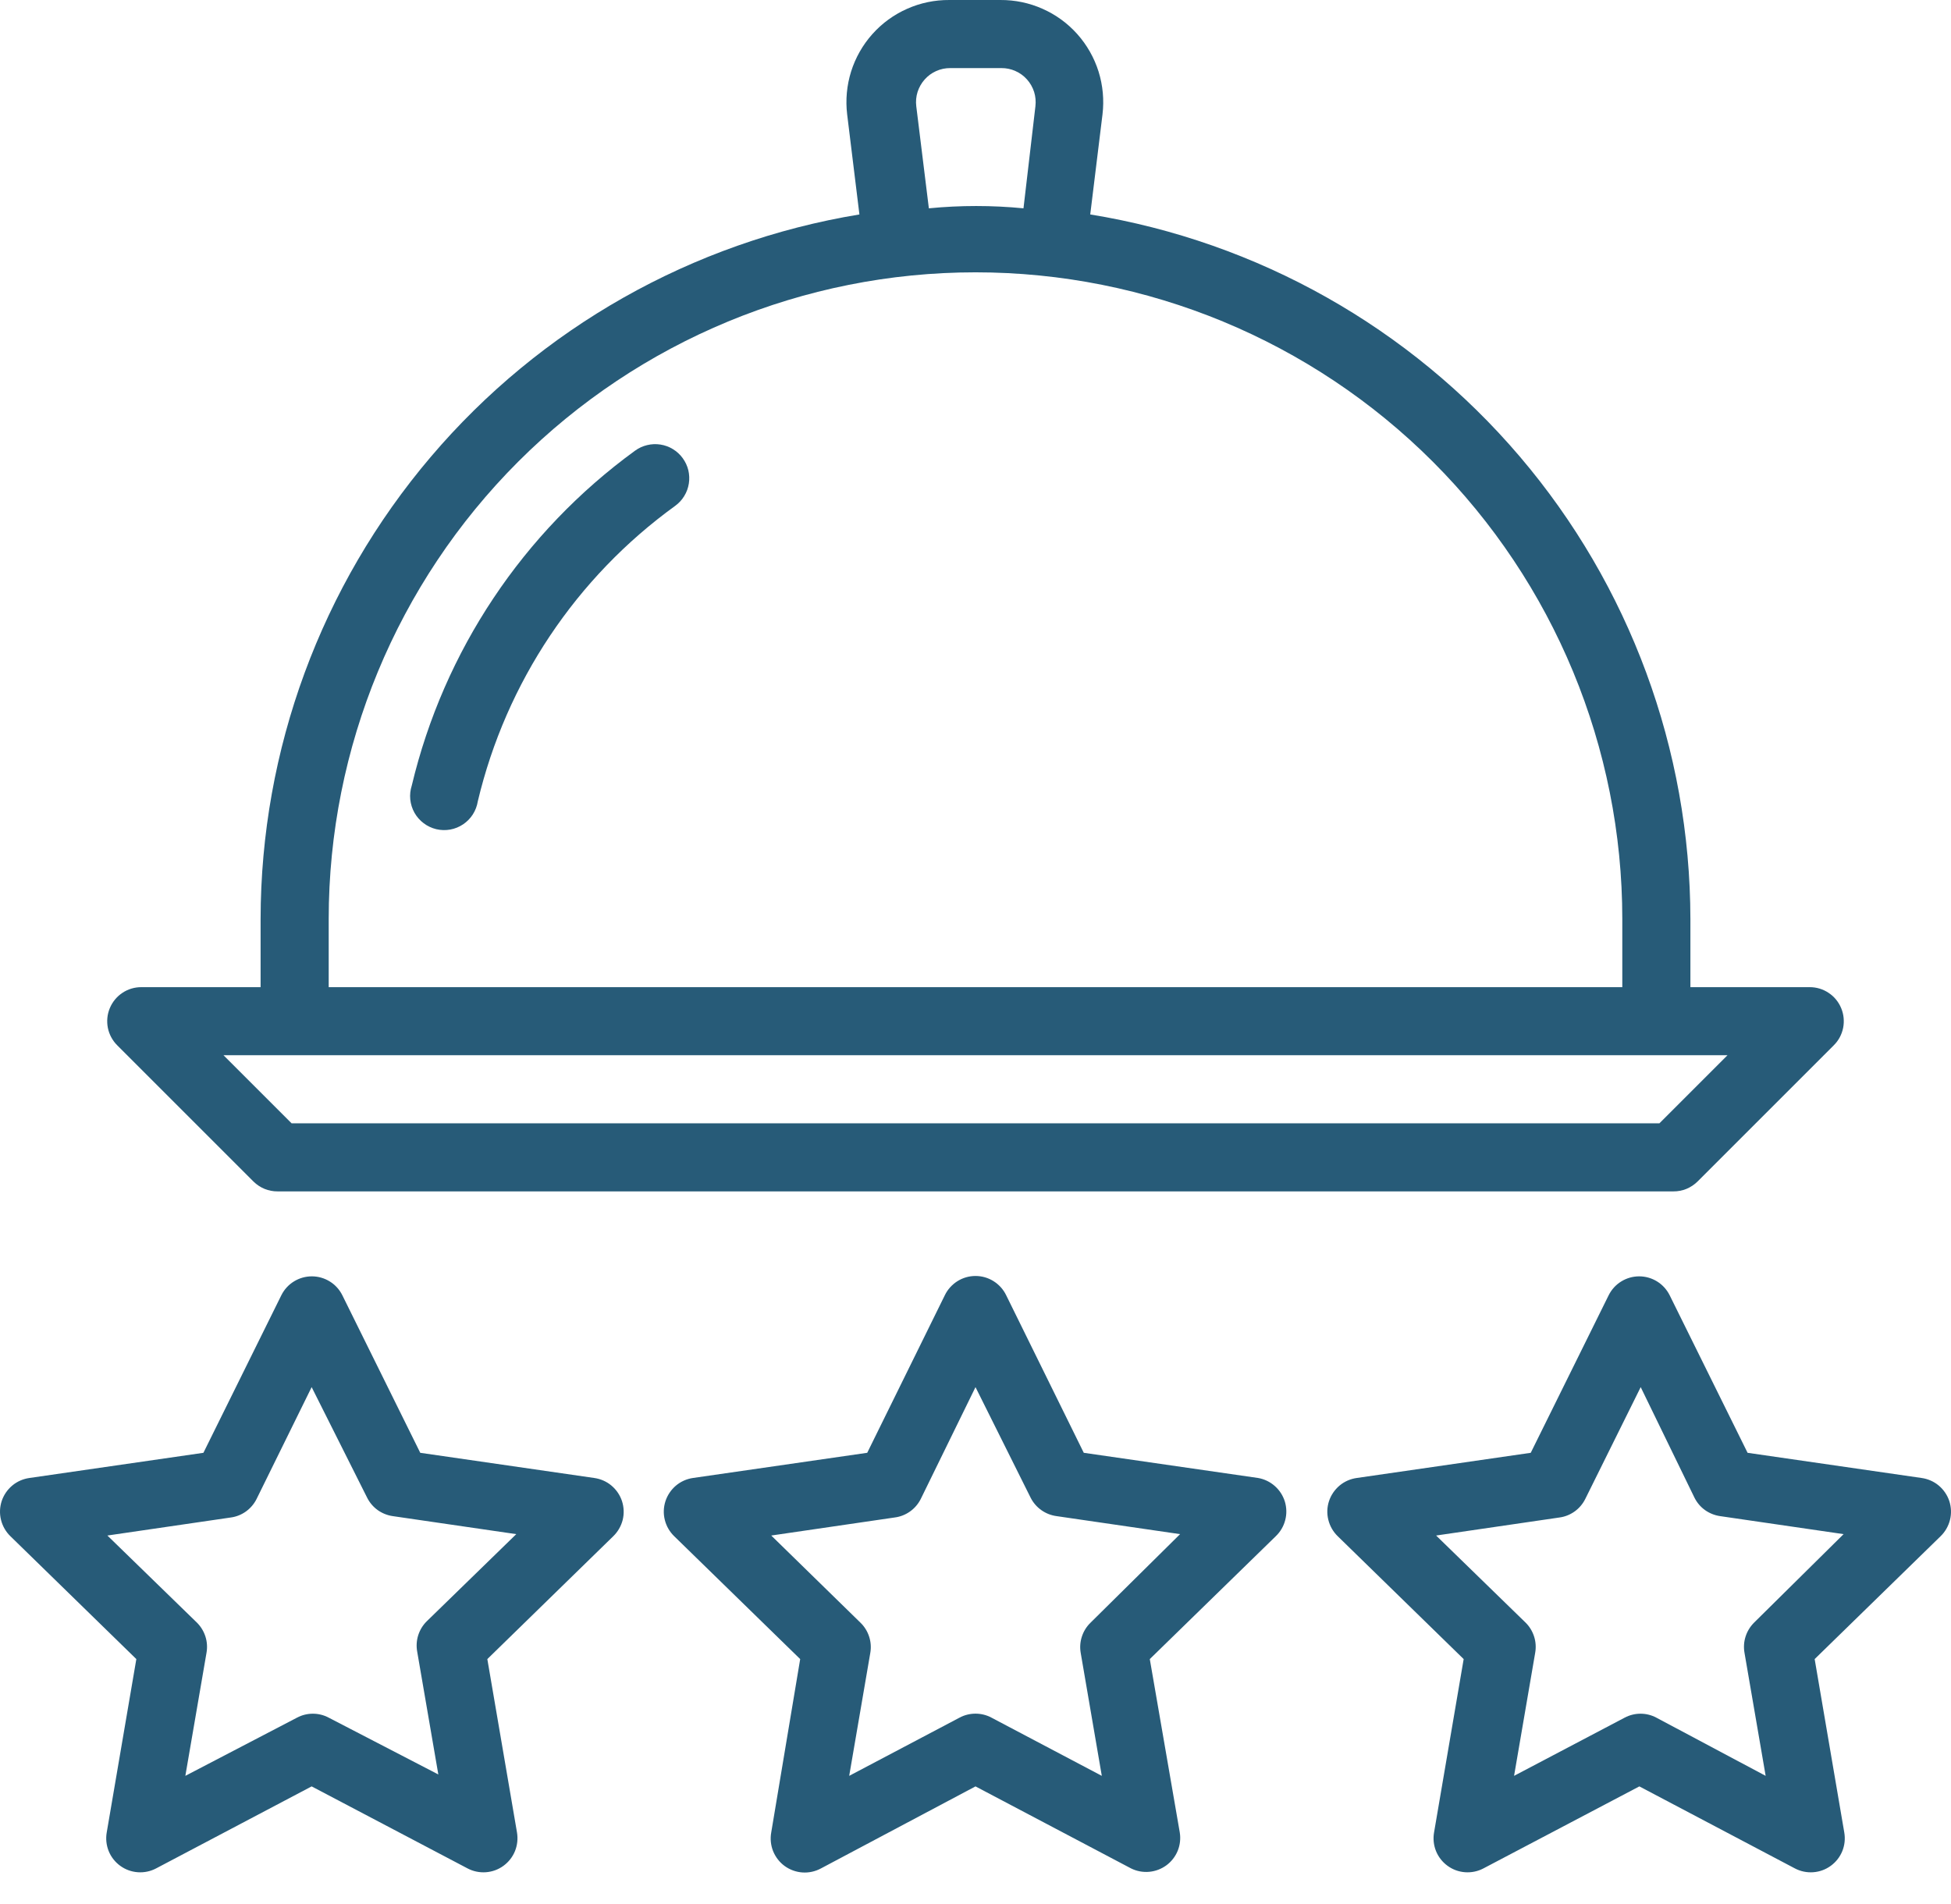
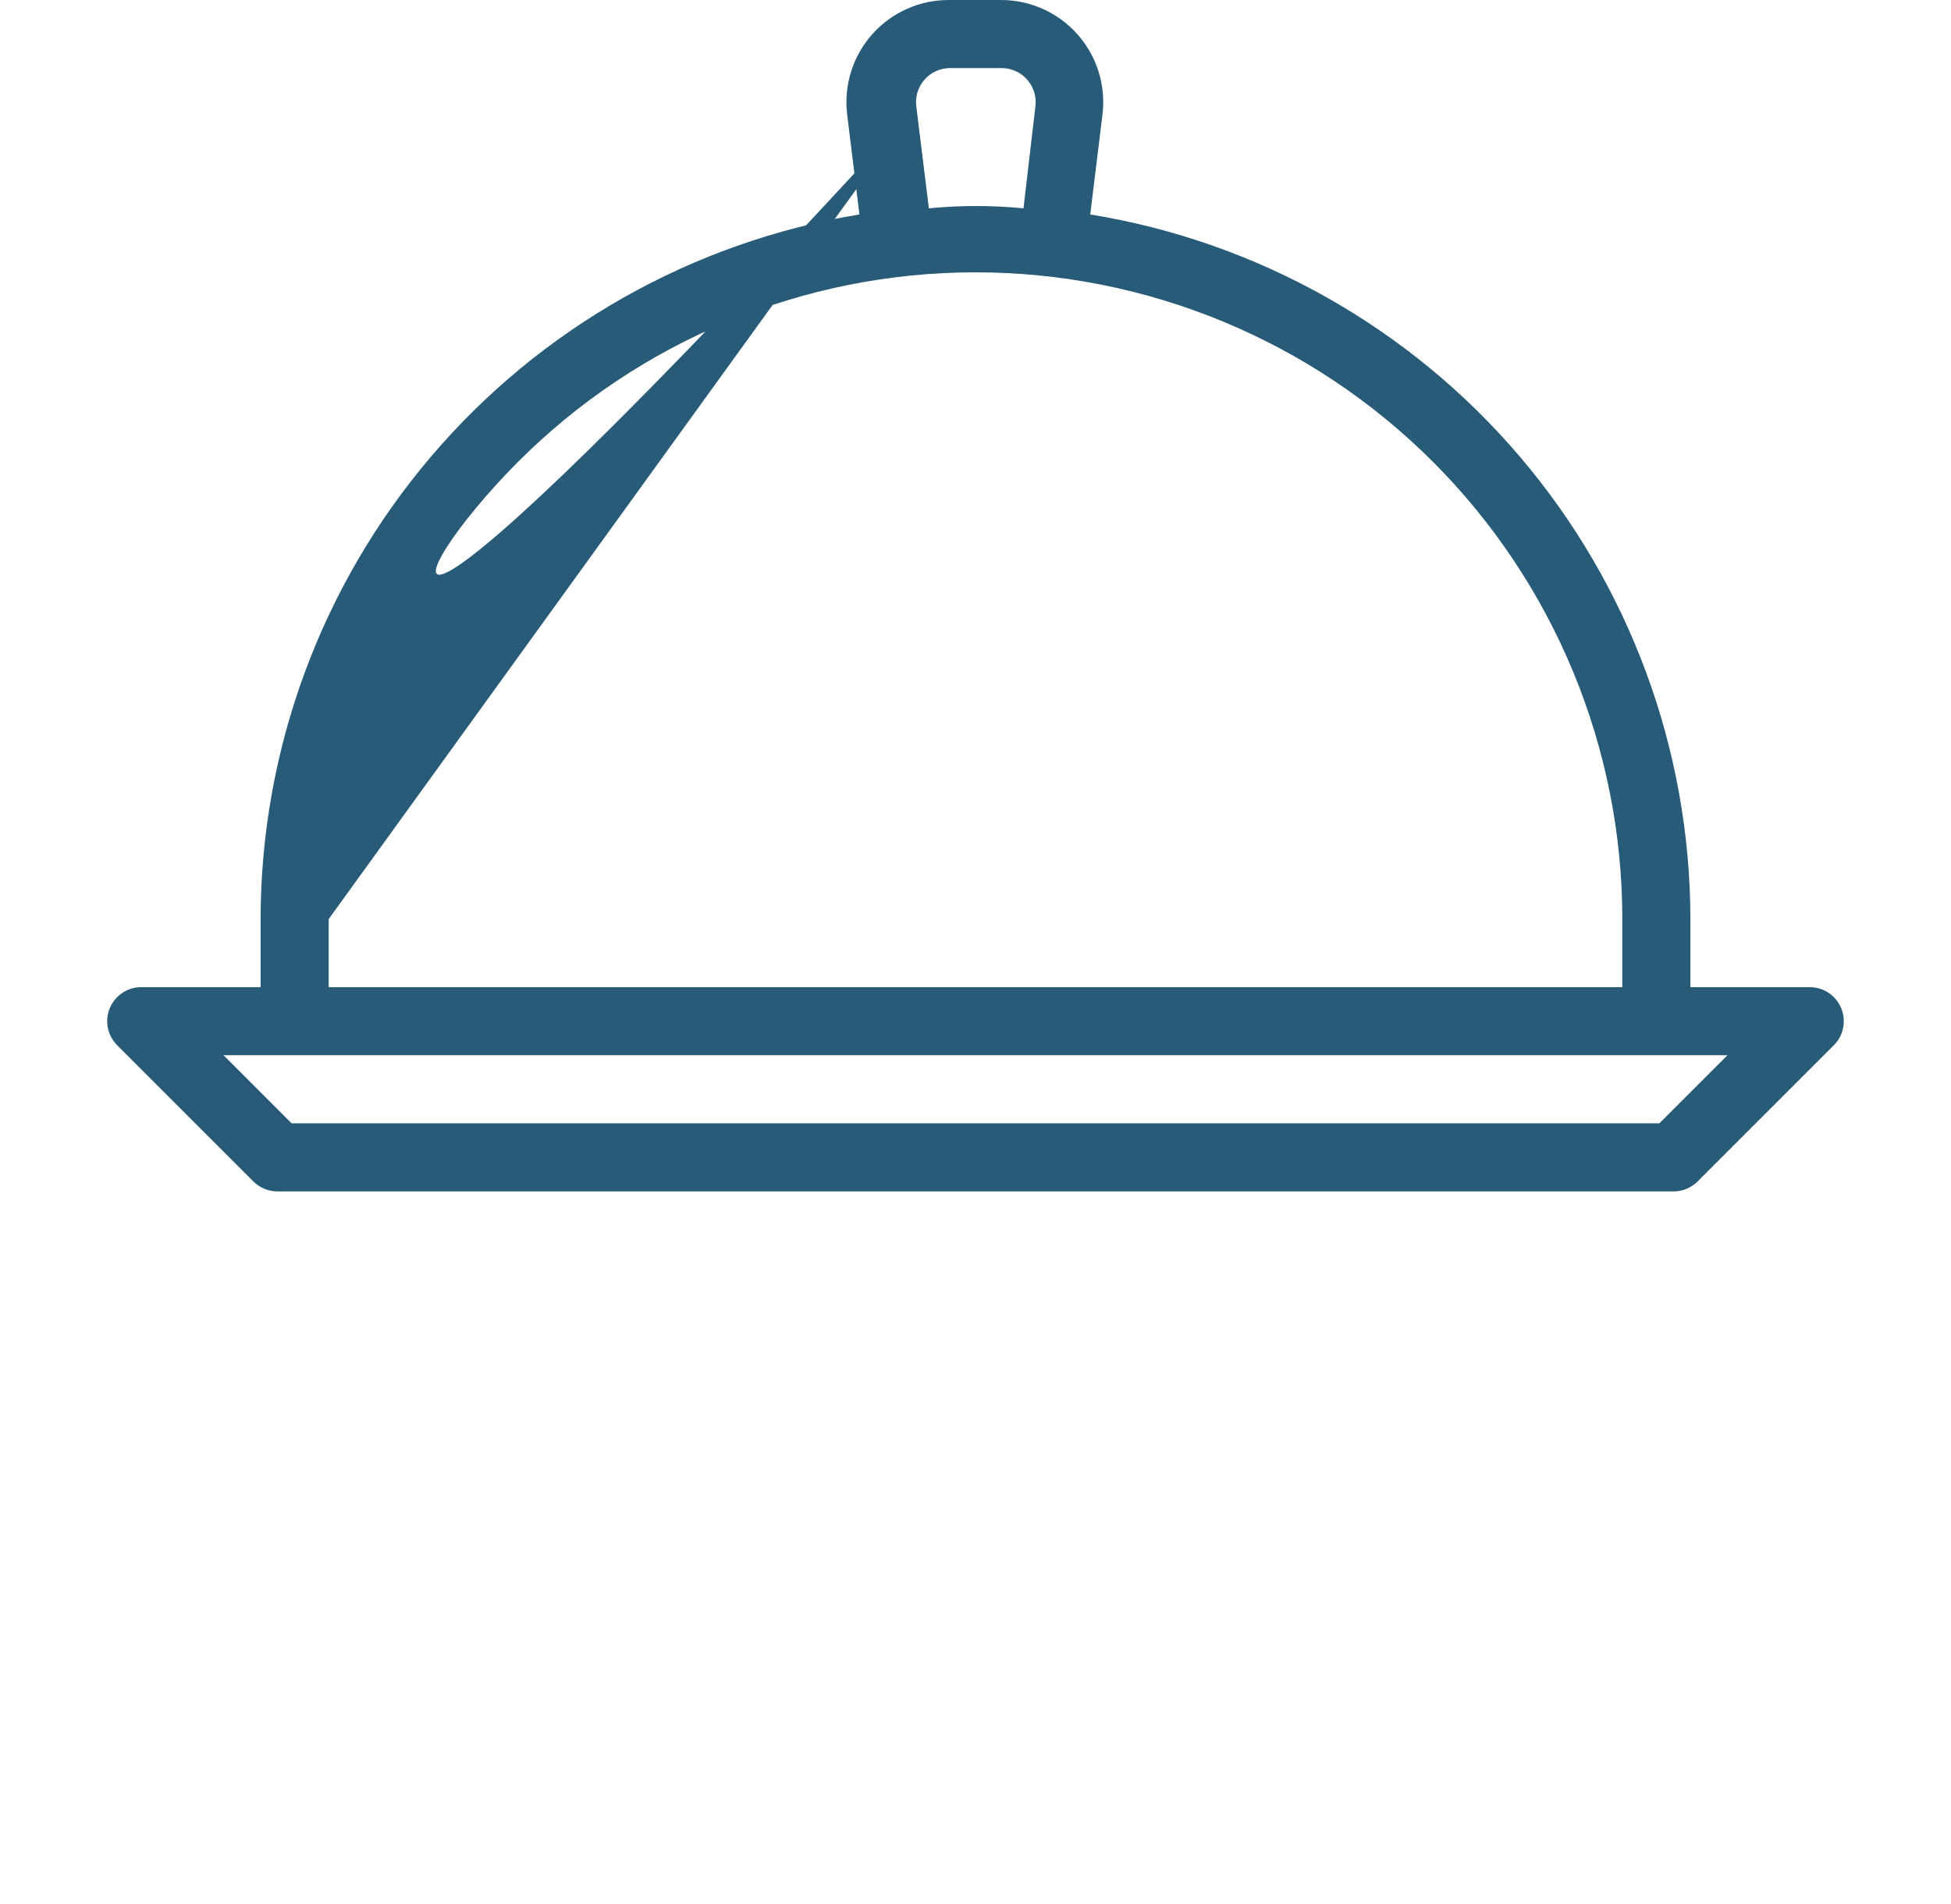
<svg xmlns="http://www.w3.org/2000/svg" width="42" height="41" viewBox="0 0 42 41" fill="none">
-   <path d="M5.456 25.437C5.525 25.505 5.606 25.559 5.695 25.596C5.785 25.632 5.88 25.651 5.977 25.65H36.024C36.12 25.651 36.216 25.632 36.305 25.596C36.394 25.559 36.475 25.505 36.544 25.437L39.475 22.506C39.579 22.404 39.649 22.273 39.678 22.13C39.706 21.987 39.692 21.839 39.636 21.705C39.58 21.57 39.486 21.455 39.364 21.375C39.243 21.294 39.101 21.252 38.955 21.253H36.39V19.787C36.385 16.137 35.083 12.607 32.717 9.829C30.35 7.05 27.073 5.203 23.47 4.617L23.734 2.462C23.771 2.152 23.742 1.838 23.649 1.54C23.555 1.242 23.399 0.967 23.191 0.734C22.983 0.501 22.728 0.315 22.442 0.189C22.157 0.062 21.847 -0.002 21.535 5.74582e-05H20.436C20.123 -0.002 19.814 0.062 19.529 0.189C19.243 0.315 18.988 0.501 18.78 0.734C18.572 0.967 18.416 1.242 18.322 1.54C18.229 1.838 18.2 2.152 18.237 2.462L18.501 4.617C14.904 5.209 11.633 7.059 9.273 9.837C6.912 12.615 5.614 16.141 5.61 19.787V21.253H3.045C2.9 21.252 2.757 21.294 2.636 21.375C2.515 21.455 2.42 21.57 2.364 21.705C2.308 21.839 2.294 21.987 2.322 22.13C2.351 22.273 2.422 22.404 2.525 22.506L5.456 25.437ZM19.725 2.287C19.712 2.183 19.722 2.078 19.753 1.979C19.785 1.88 19.837 1.788 19.906 1.711C19.975 1.633 20.06 1.571 20.155 1.529C20.251 1.486 20.354 1.465 20.458 1.466H21.557C21.661 1.465 21.764 1.486 21.859 1.529C21.955 1.571 22.04 1.633 22.109 1.711C22.178 1.788 22.23 1.88 22.262 1.979C22.293 2.078 22.302 2.183 22.29 2.287L22.033 4.485C21.356 4.419 20.674 4.419 19.996 4.485L19.725 2.287ZM7.076 19.787C7.076 16.094 8.543 12.553 11.154 9.941C13.765 7.33 17.307 5.863 21 5.863C24.693 5.863 28.235 7.33 30.846 9.941C33.457 12.553 34.924 16.094 34.924 19.787V21.253H7.076V19.787ZM37.189 22.718L35.723 24.184H6.277L4.811 22.718H37.189Z" fill="#275B78" />
-   <path d="M13.671 9.703C11.26 11.457 9.555 14.014 8.864 16.914C8.833 17.01 8.822 17.112 8.832 17.212C8.843 17.313 8.873 17.41 8.923 17.499C8.973 17.587 9.04 17.663 9.121 17.724C9.202 17.785 9.294 17.828 9.392 17.852C9.491 17.875 9.593 17.878 9.692 17.86C9.792 17.842 9.887 17.803 9.97 17.747C10.054 17.691 10.126 17.617 10.18 17.532C10.234 17.447 10.27 17.351 10.286 17.251C10.895 14.69 12.403 12.433 14.536 10.89C14.614 10.833 14.68 10.762 14.73 10.679C14.781 10.597 14.814 10.506 14.829 10.41C14.844 10.315 14.84 10.218 14.818 10.124C14.795 10.03 14.754 9.942 14.697 9.864C14.641 9.786 14.569 9.72 14.487 9.67C14.405 9.619 14.313 9.586 14.218 9.571C14.123 9.556 14.025 9.56 13.931 9.583C13.838 9.605 13.749 9.646 13.671 9.703ZM35.943 27.885C35.882 27.763 35.788 27.66 35.673 27.589C35.557 27.517 35.423 27.479 35.287 27.479C35.151 27.479 35.017 27.517 34.901 27.589C34.785 27.66 34.692 27.763 34.631 27.885L32.953 31.278L29.208 31.82C29.072 31.839 28.943 31.895 28.838 31.983C28.732 32.072 28.653 32.188 28.61 32.318C28.567 32.449 28.562 32.589 28.596 32.723C28.629 32.856 28.699 32.978 28.798 33.074L31.509 35.719L30.872 39.449C30.848 39.584 30.862 39.723 30.913 39.851C30.964 39.978 31.05 40.088 31.161 40.169C31.271 40.25 31.402 40.298 31.539 40.308C31.676 40.318 31.813 40.29 31.934 40.226L35.291 38.46L38.64 40.226C38.761 40.29 38.898 40.318 39.035 40.308C39.172 40.298 39.303 40.25 39.413 40.169C39.524 40.088 39.61 39.978 39.661 39.851C39.712 39.723 39.726 39.584 39.702 39.449L39.065 35.719L41.776 33.074C41.875 32.978 41.945 32.856 41.978 32.723C42.012 32.589 42.006 32.449 41.964 32.318C41.921 32.188 41.842 32.072 41.736 31.983C41.631 31.895 41.502 31.839 41.366 31.82L37.621 31.278L35.943 27.885ZM37.76 34.935C37.676 35.019 37.613 35.122 37.577 35.236C37.541 35.349 37.534 35.47 37.555 35.587L38.01 38.233L35.657 36.98C35.552 36.924 35.435 36.895 35.316 36.895C35.198 36.895 35.081 36.924 34.975 36.98L32.594 38.233L33.048 35.587C33.069 35.47 33.062 35.349 33.026 35.236C32.99 35.122 32.928 35.019 32.843 34.935L30.916 33.059L33.576 32.67C33.692 32.654 33.803 32.609 33.899 32.54C33.995 32.471 34.072 32.38 34.125 32.275L35.32 29.864L36.478 32.245C36.531 32.351 36.608 32.442 36.704 32.511C36.8 32.579 36.911 32.624 37.028 32.641L39.688 33.029L37.76 34.935ZM2.935 35.719L2.298 39.449C2.274 39.584 2.288 39.723 2.339 39.851C2.39 39.978 2.476 40.088 2.587 40.169C2.697 40.25 2.829 40.298 2.965 40.308C3.102 40.318 3.239 40.29 3.36 40.226L6.709 38.46L10.066 40.226C10.187 40.29 10.324 40.318 10.461 40.308C10.598 40.298 10.729 40.25 10.839 40.169C10.95 40.088 11.036 39.978 11.087 39.851C11.138 39.723 11.152 39.584 11.129 39.449L10.491 35.719L13.202 33.074C13.301 32.978 13.371 32.856 13.405 32.723C13.438 32.589 13.432 32.449 13.39 32.318C13.347 32.188 13.268 32.072 13.162 31.983C13.057 31.895 12.928 31.839 12.792 31.82L9.047 31.278L7.369 27.885C7.308 27.763 7.215 27.66 7.099 27.589C6.983 27.517 6.849 27.479 6.713 27.479C6.577 27.479 6.443 27.517 6.327 27.589C6.211 27.66 6.118 27.763 6.057 27.885L4.379 31.278L0.634 31.82C0.498 31.839 0.369 31.895 0.264 31.983C0.158 32.072 0.079 32.188 0.036 32.318C-0.006 32.449 -0.012 32.589 0.022 32.723C0.055 32.856 0.125 32.978 0.224 33.074L2.935 35.719ZM4.973 32.67C5.089 32.654 5.2 32.609 5.296 32.54C5.391 32.471 5.469 32.38 5.522 32.275L6.709 29.864L7.904 32.245C7.957 32.351 8.035 32.442 8.13 32.511C8.226 32.579 8.337 32.624 8.454 32.641L11.114 33.029L9.186 34.906C9.102 34.989 9.039 35.093 9.003 35.206C8.967 35.32 8.96 35.441 8.981 35.558L9.436 38.203L7.076 36.98C6.971 36.924 6.854 36.895 6.735 36.895C6.616 36.895 6.499 36.924 6.394 36.98L3.99 38.233L4.445 35.587C4.466 35.47 4.459 35.349 4.423 35.236C4.387 35.122 4.324 35.019 4.24 34.935L2.312 33.059L4.973 32.67ZM27.083 31.82L23.331 31.278L21.66 27.885C21.6 27.761 21.506 27.657 21.389 27.583C21.273 27.51 21.138 27.471 21 27.471C20.862 27.471 20.727 27.51 20.611 27.583C20.494 27.657 20.4 27.761 20.34 27.885L18.669 31.278L14.917 31.82C14.782 31.84 14.654 31.897 14.549 31.986C14.445 32.075 14.367 32.191 14.325 32.321C14.283 32.452 14.278 32.591 14.312 32.724C14.345 32.857 14.415 32.978 14.514 33.074L17.226 35.719L16.603 39.449C16.578 39.585 16.592 39.726 16.643 39.854C16.695 39.982 16.781 40.094 16.893 40.175C17.005 40.256 17.138 40.304 17.276 40.313C17.413 40.322 17.551 40.292 17.673 40.226L21 38.46L24.349 40.226C24.47 40.286 24.605 40.311 24.739 40.299C24.874 40.287 25.002 40.238 25.111 40.158C25.219 40.078 25.303 39.969 25.354 39.844C25.404 39.719 25.419 39.582 25.397 39.449L24.752 35.719L27.464 33.074C27.562 32.98 27.633 32.861 27.667 32.729C27.702 32.598 27.699 32.459 27.66 32.329C27.62 32.199 27.545 32.083 27.443 31.993C27.341 31.903 27.217 31.843 27.083 31.82ZM23.477 34.935C23.391 35.018 23.327 35.121 23.29 35.235C23.253 35.348 23.244 35.469 23.265 35.587L23.719 38.233L21.344 36.98C21.238 36.923 21.12 36.894 21 36.894C20.88 36.894 20.762 36.923 20.656 36.98L18.281 38.233L18.735 35.587C18.756 35.469 18.747 35.348 18.71 35.235C18.673 35.121 18.609 35.018 18.523 34.935L16.603 33.059L19.263 32.67C19.381 32.655 19.494 32.61 19.591 32.541C19.688 32.472 19.766 32.381 19.82 32.275L21 29.864L22.187 32.245C22.241 32.352 22.32 32.443 22.417 32.512C22.514 32.581 22.626 32.625 22.744 32.641L25.404 33.029L23.477 34.935Z" fill="#275B78" />
+   <path d="M5.456 25.437C5.525 25.505 5.606 25.559 5.695 25.596C5.785 25.632 5.88 25.651 5.977 25.65H36.024C36.12 25.651 36.216 25.632 36.305 25.596C36.394 25.559 36.475 25.505 36.544 25.437L39.475 22.506C39.579 22.404 39.649 22.273 39.678 22.13C39.706 21.987 39.692 21.839 39.636 21.705C39.58 21.57 39.486 21.455 39.364 21.375C39.243 21.294 39.101 21.252 38.955 21.253H36.39V19.787C36.385 16.137 35.083 12.607 32.717 9.829C30.35 7.05 27.073 5.203 23.47 4.617L23.734 2.462C23.771 2.152 23.742 1.838 23.649 1.54C23.555 1.242 23.399 0.967 23.191 0.734C22.983 0.501 22.728 0.315 22.442 0.189C22.157 0.062 21.847 -0.002 21.535 5.74582e-05H20.436C20.123 -0.002 19.814 0.062 19.529 0.189C19.243 0.315 18.988 0.501 18.78 0.734C18.572 0.967 18.416 1.242 18.322 1.54C18.229 1.838 18.2 2.152 18.237 2.462L18.501 4.617C14.904 5.209 11.633 7.059 9.273 9.837C6.912 12.615 5.614 16.141 5.61 19.787V21.253H3.045C2.9 21.252 2.757 21.294 2.636 21.375C2.515 21.455 2.42 21.57 2.364 21.705C2.308 21.839 2.294 21.987 2.322 22.13C2.351 22.273 2.422 22.404 2.525 22.506L5.456 25.437ZM19.725 2.287C19.712 2.183 19.722 2.078 19.753 1.979C19.785 1.88 19.837 1.788 19.906 1.711C19.975 1.633 20.06 1.571 20.155 1.529C20.251 1.486 20.354 1.465 20.458 1.466H21.557C21.661 1.465 21.764 1.486 21.859 1.529C21.955 1.571 22.04 1.633 22.109 1.711C22.178 1.788 22.23 1.88 22.262 1.979C22.293 2.078 22.302 2.183 22.29 2.287L22.033 4.485C21.356 4.419 20.674 4.419 19.996 4.485L19.725 2.287ZC7.076 16.094 8.543 12.553 11.154 9.941C13.765 7.33 17.307 5.863 21 5.863C24.693 5.863 28.235 7.33 30.846 9.941C33.457 12.553 34.924 16.094 34.924 19.787V21.253H7.076V19.787ZM37.189 22.718L35.723 24.184H6.277L4.811 22.718H37.189Z" fill="#275B78" />
</svg>